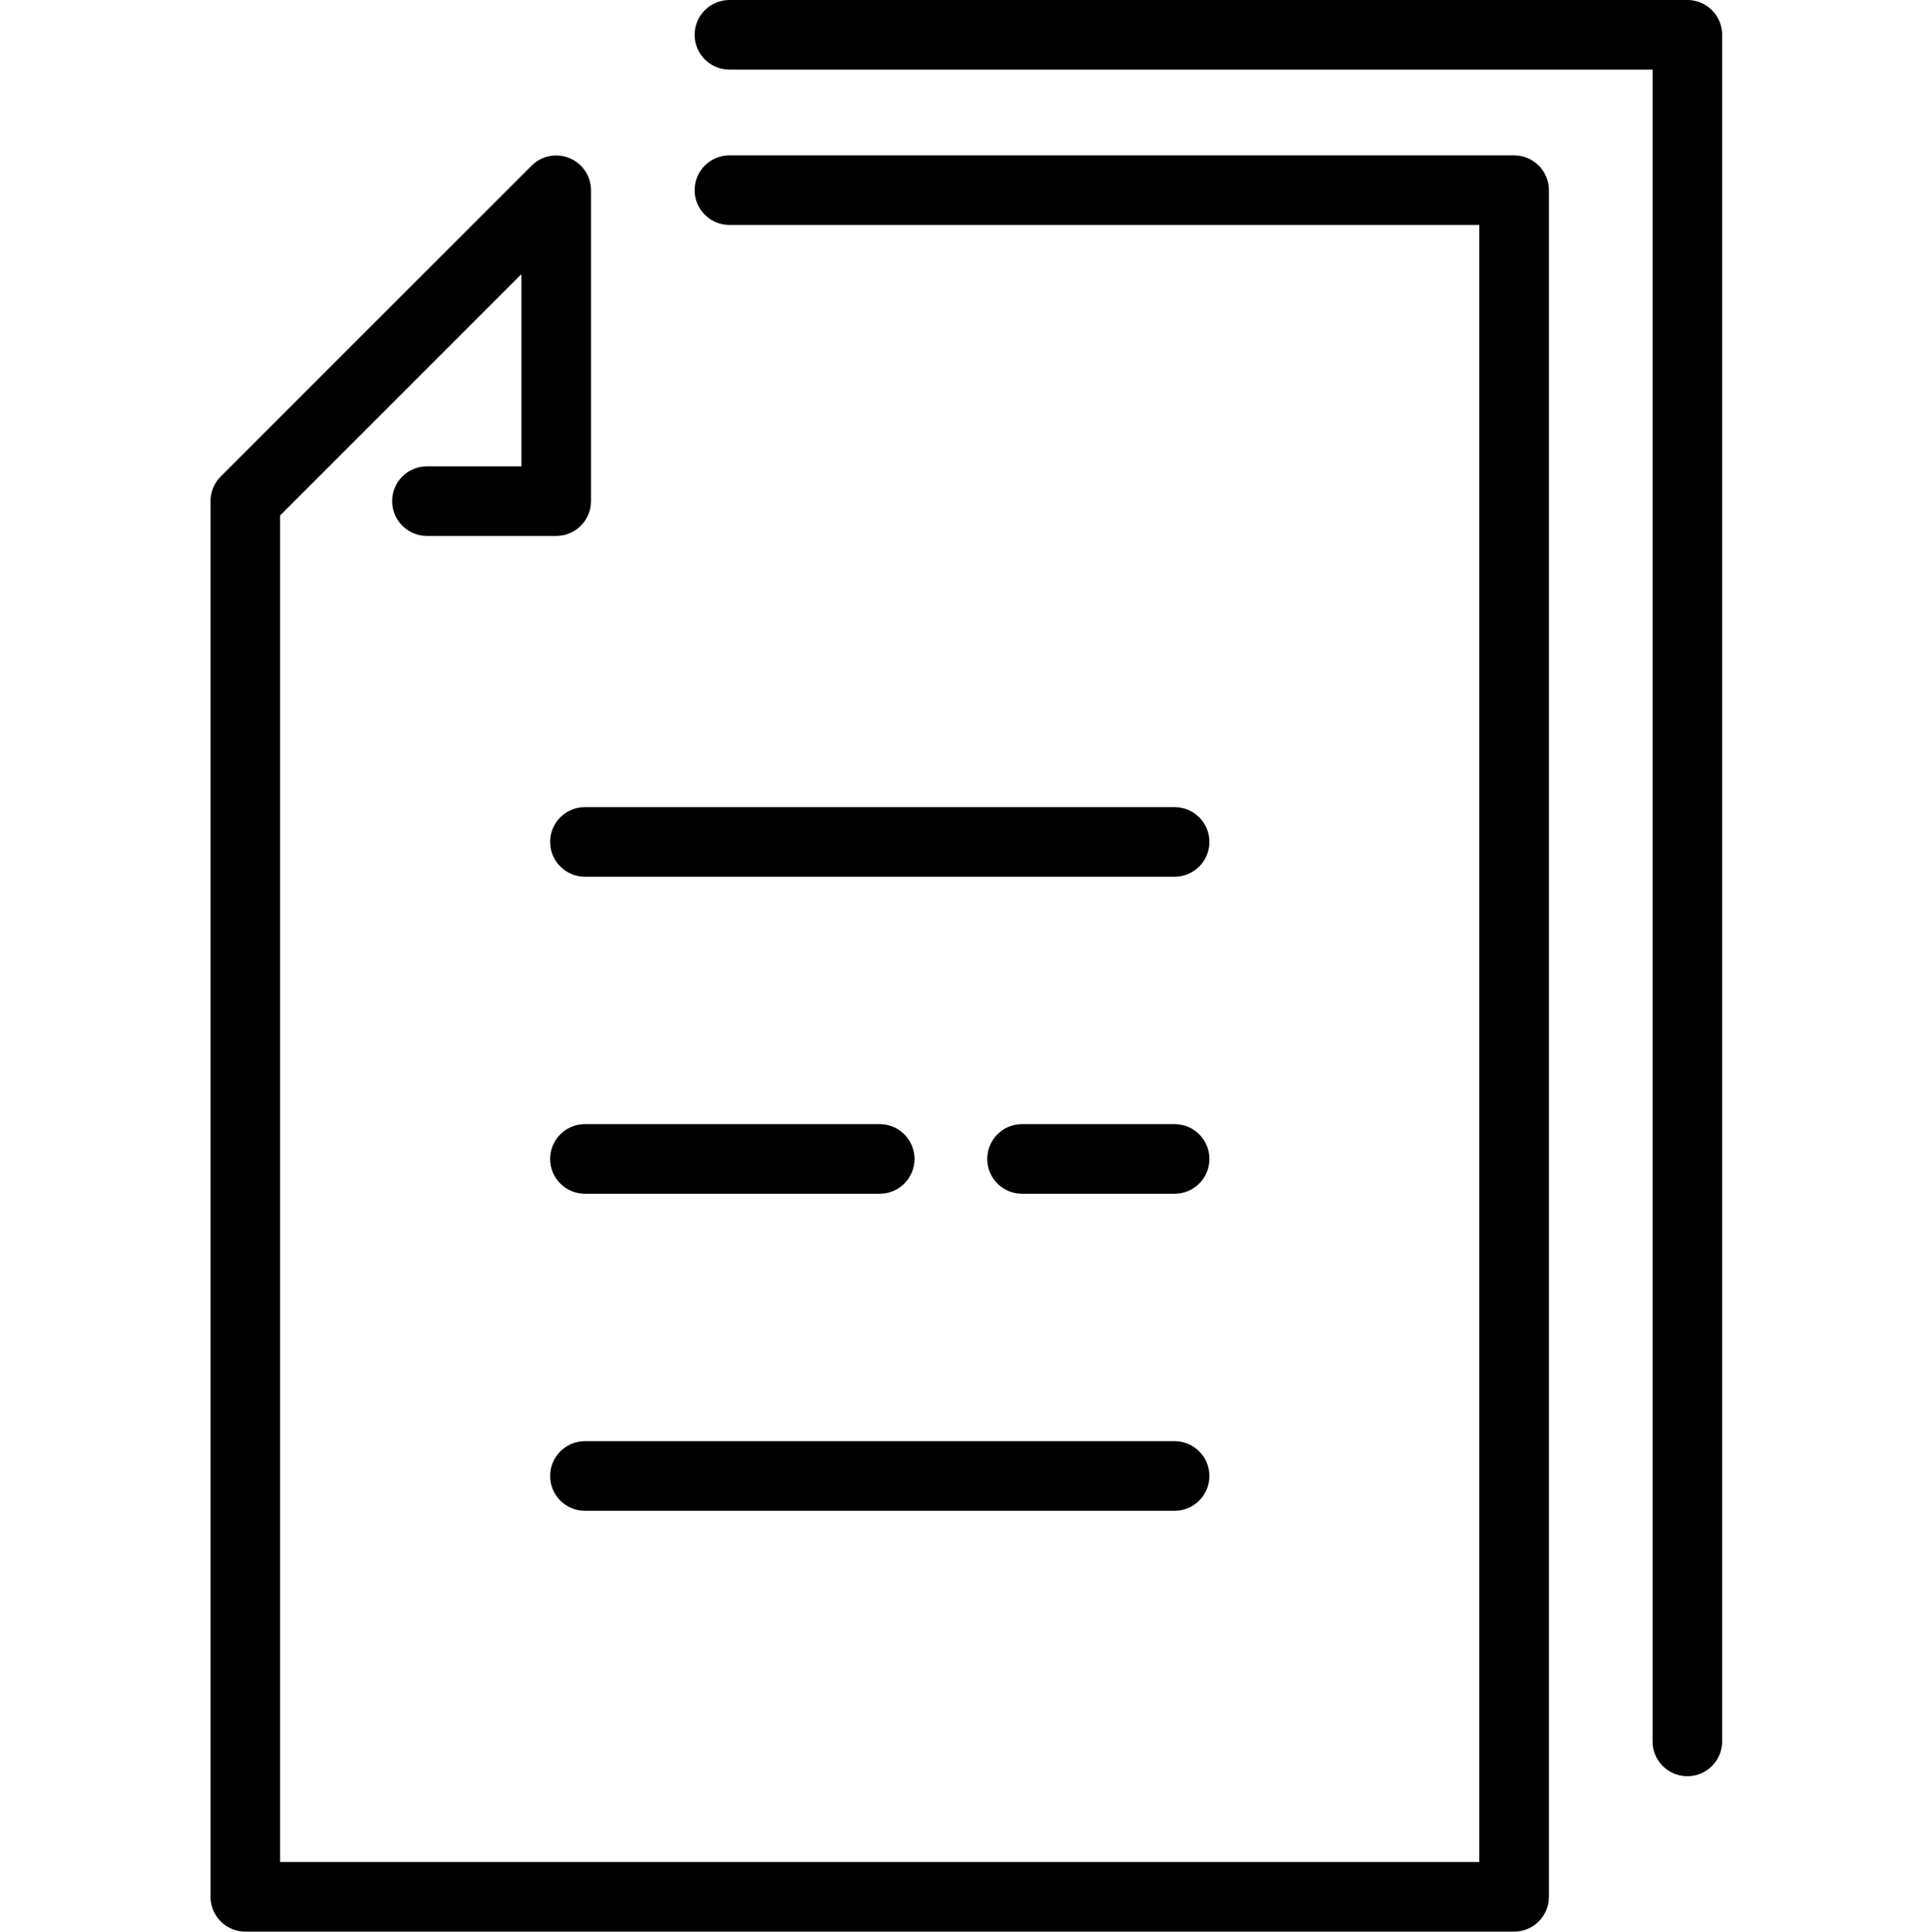
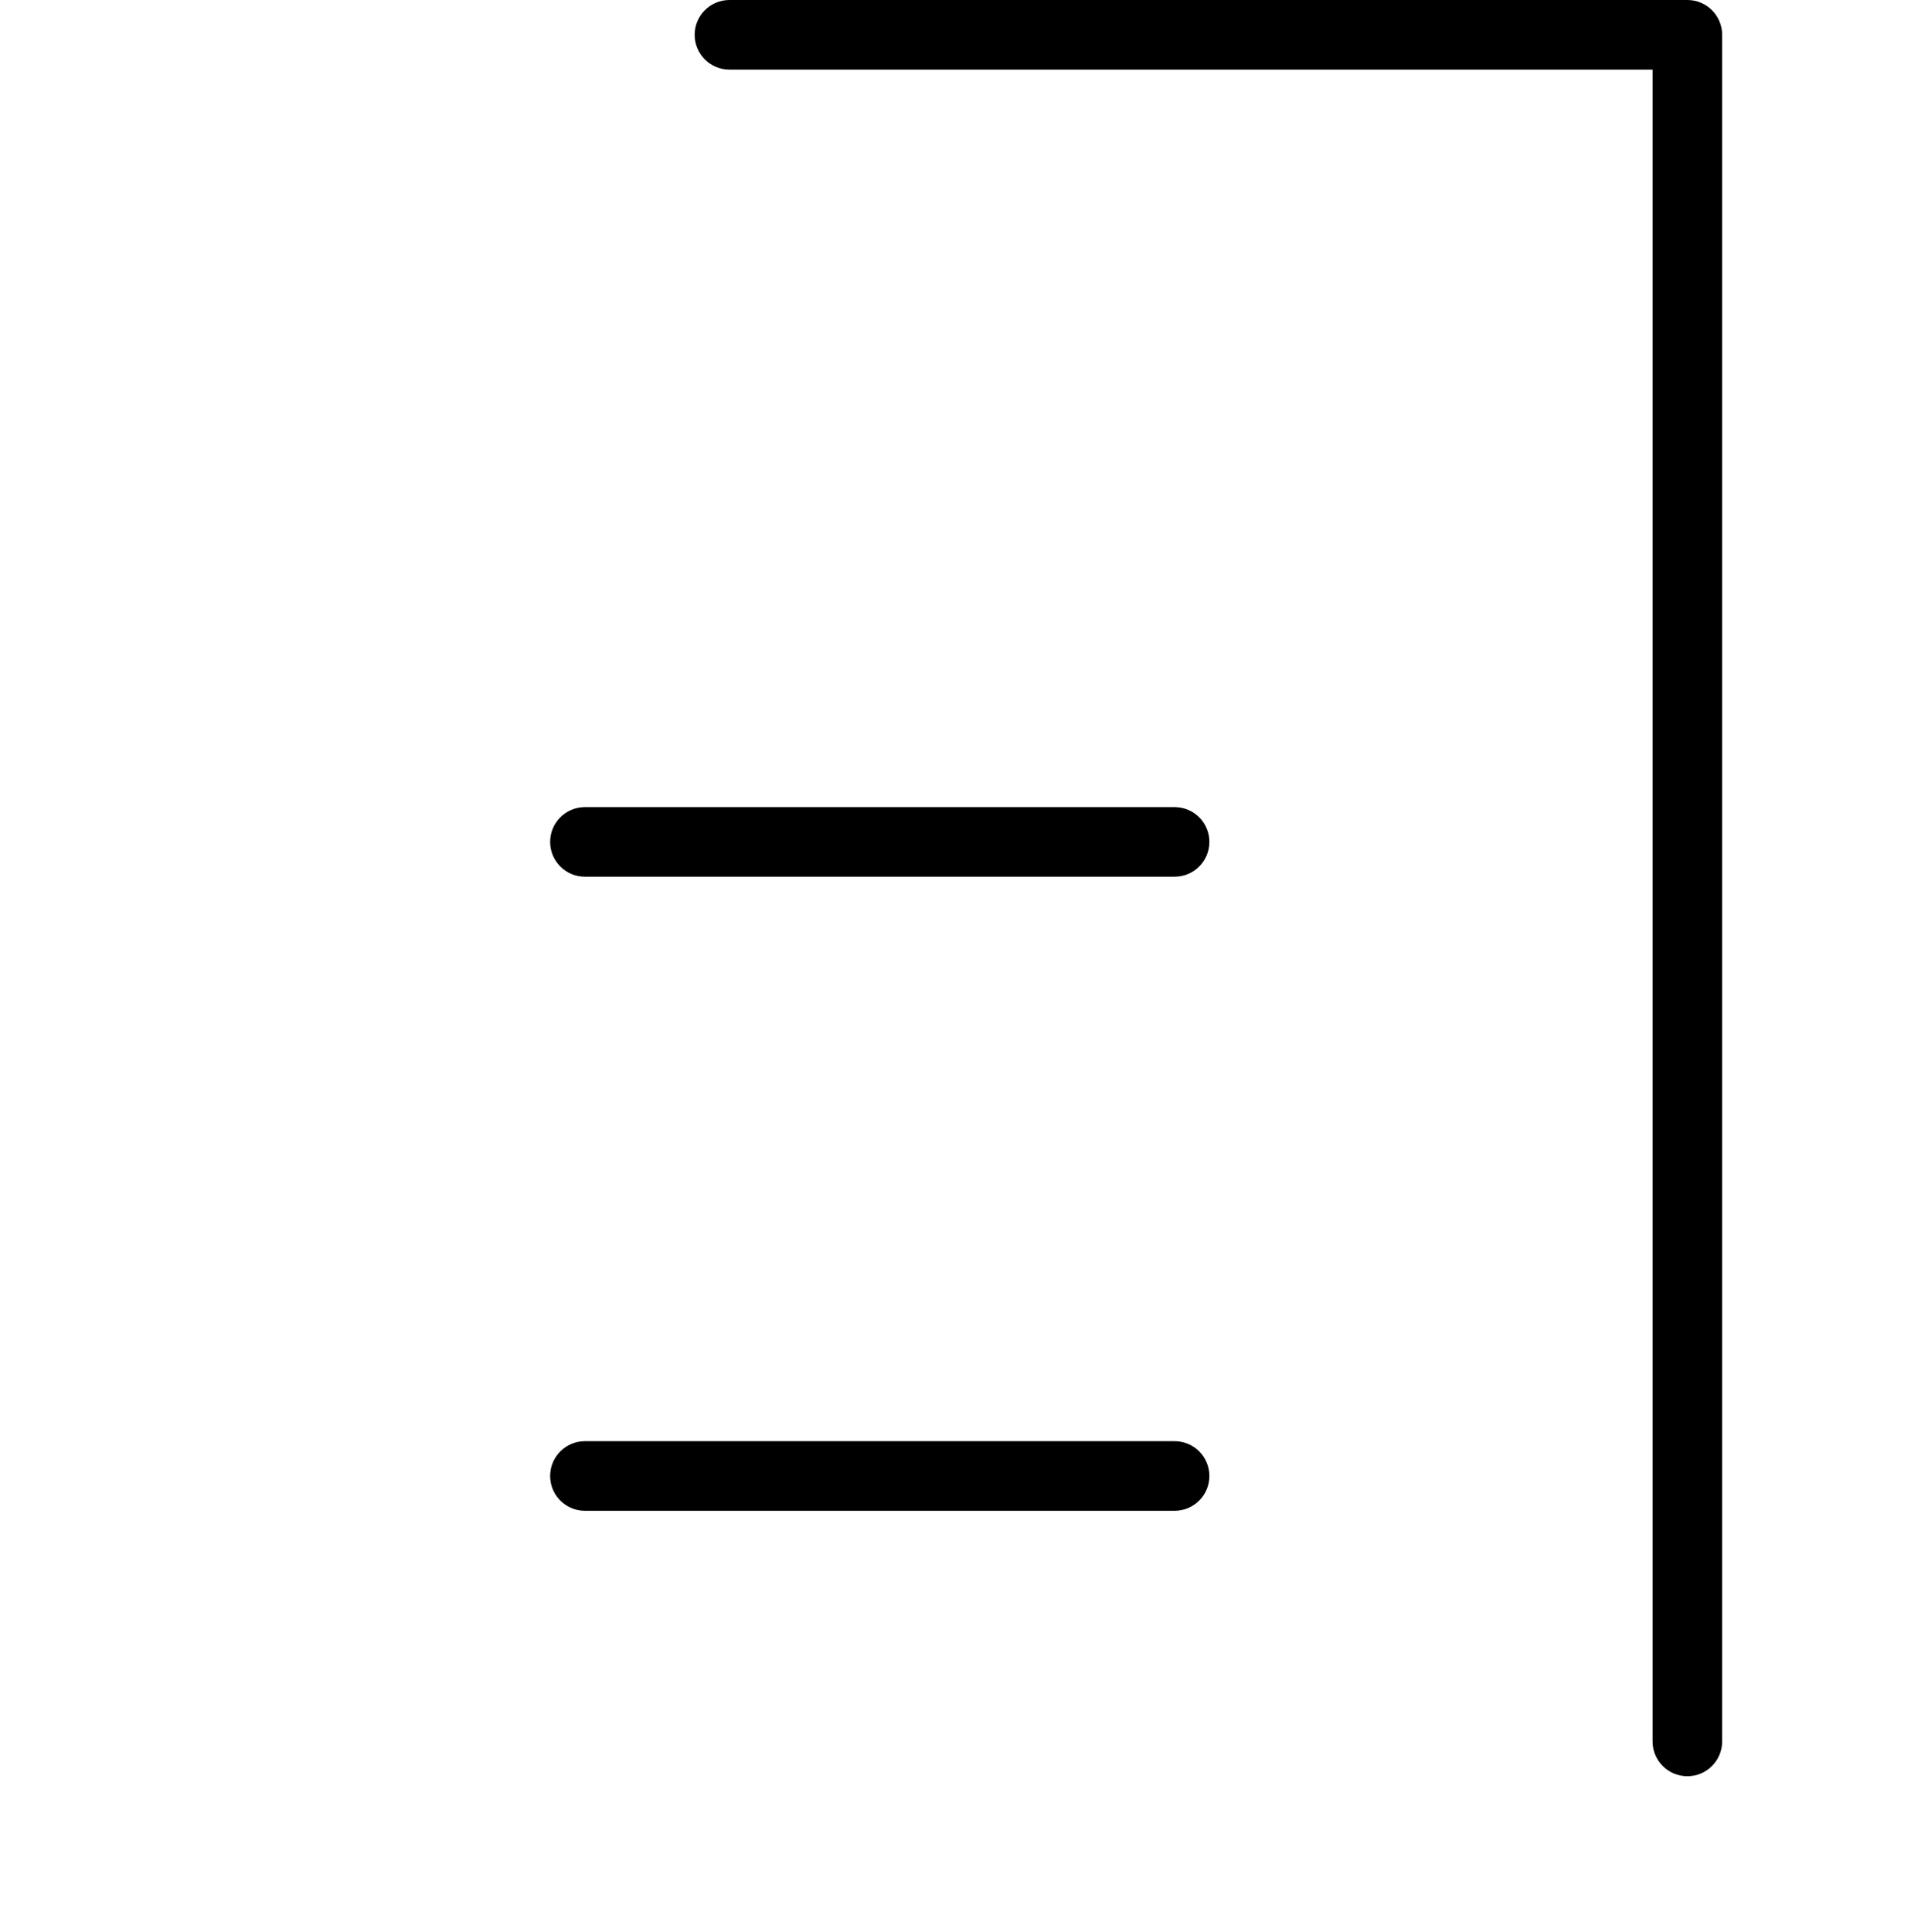
<svg xmlns="http://www.w3.org/2000/svg" viewBox="-30 0 277 277.5">
-   <path d="m187.535 22.32h-112.73c-2.762 0-5 2.238-5 5 0 2.762 2.238 5 5 5h107.73v235.18h-172.289v-193.449l34.664-34.664v27.602h-13.57c-2.762 0-5 2.238-5 5s2.238 5 5 5h18.574c2.762 0 5-2.238 5-5v-44.668c-.008-2.02-1.227-3.832-3.094-4.605-1.863-.773-4.012-.348-5.441 1.074l-44.664 44.66c-.938.938-1.465 2.207-1.465 3.535v200.516c0 2.762 2.238 5 5 5h182.285c2.762 0 5-2.238 5-5v-245.18c0-2.762-2.238-5-5-5zm0 0" />
  <path d="m212.438 0h-137.633c-2.762 0-5 2.238-5 5s2.238 5 5 5h132.621v240.176c0 2.762 2.238 5 5 5s5-2.238 5-5v-245.176c0-2.758-2.23-4.992-4.988-5zm0 0" />
  <path d="m138.754 115.949h-84.715c-2.762 0-5 2.238-5 5s2.238 5 5 5h84.715c2.762 0 5-2.238 5-5s-2.238-5-5-5zm0 0" />
-   <path d="m138.754 161.496h-21.914c-2.762 0-5 2.238-5 5 0 2.762 2.238 5 5 5h21.914c2.762 0 5-2.238 5-5 0-2.762-2.238-5-5-5zm0 0" />
-   <path d="m54.039 171.496h42.352c2.762 0 5-2.238 5-5 0-2.762-2.238-5-5-5h-42.352c-2.762 0-5 2.238-5 5 0 2.762 2.238 5 5 5zm0 0" />
  <path d="m54.039 217.043h84.715c2.762 0 5-2.238 5-5s-2.238-5-5-5h-84.715c-2.762 0-5 2.238-5 5s2.238 5 5 5zm0 0" />
</svg>